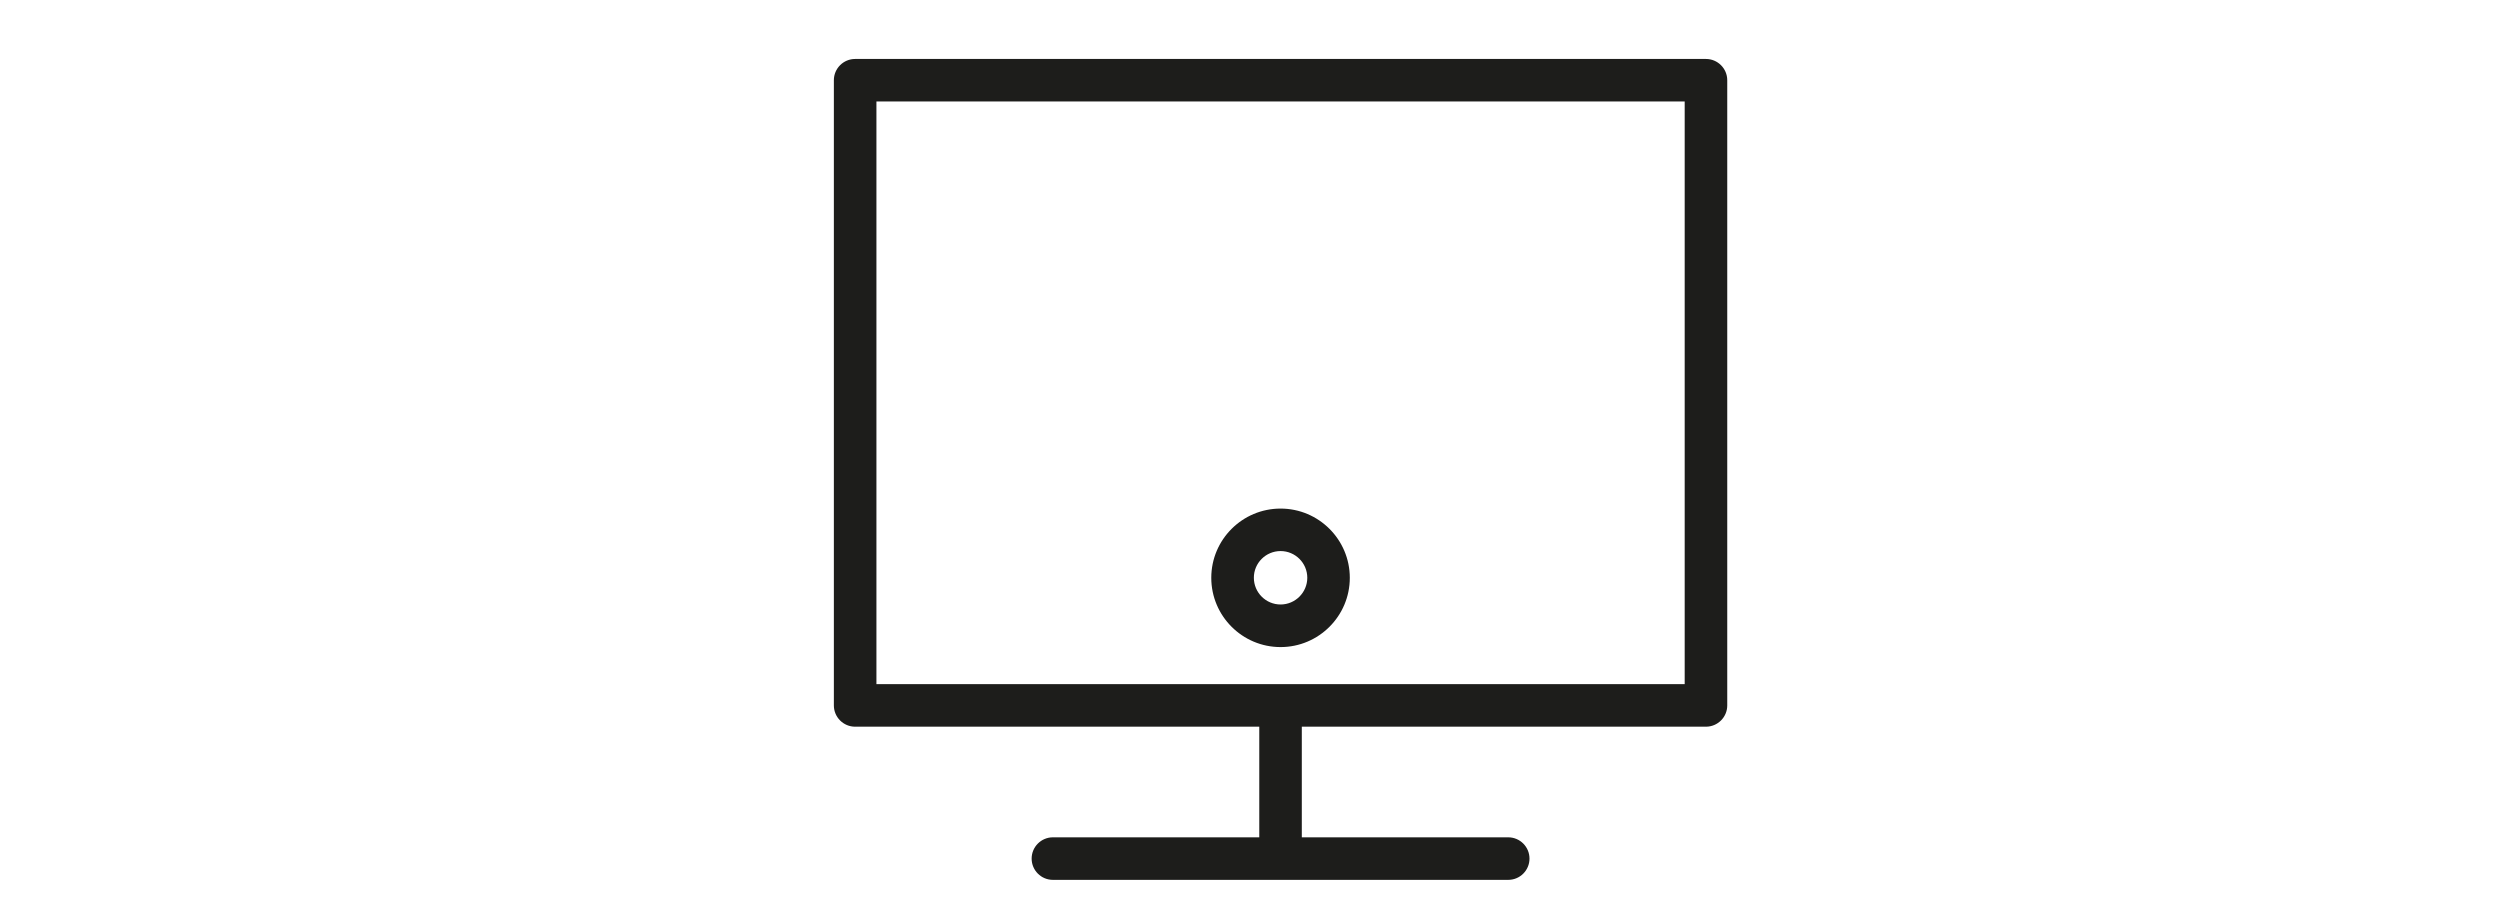
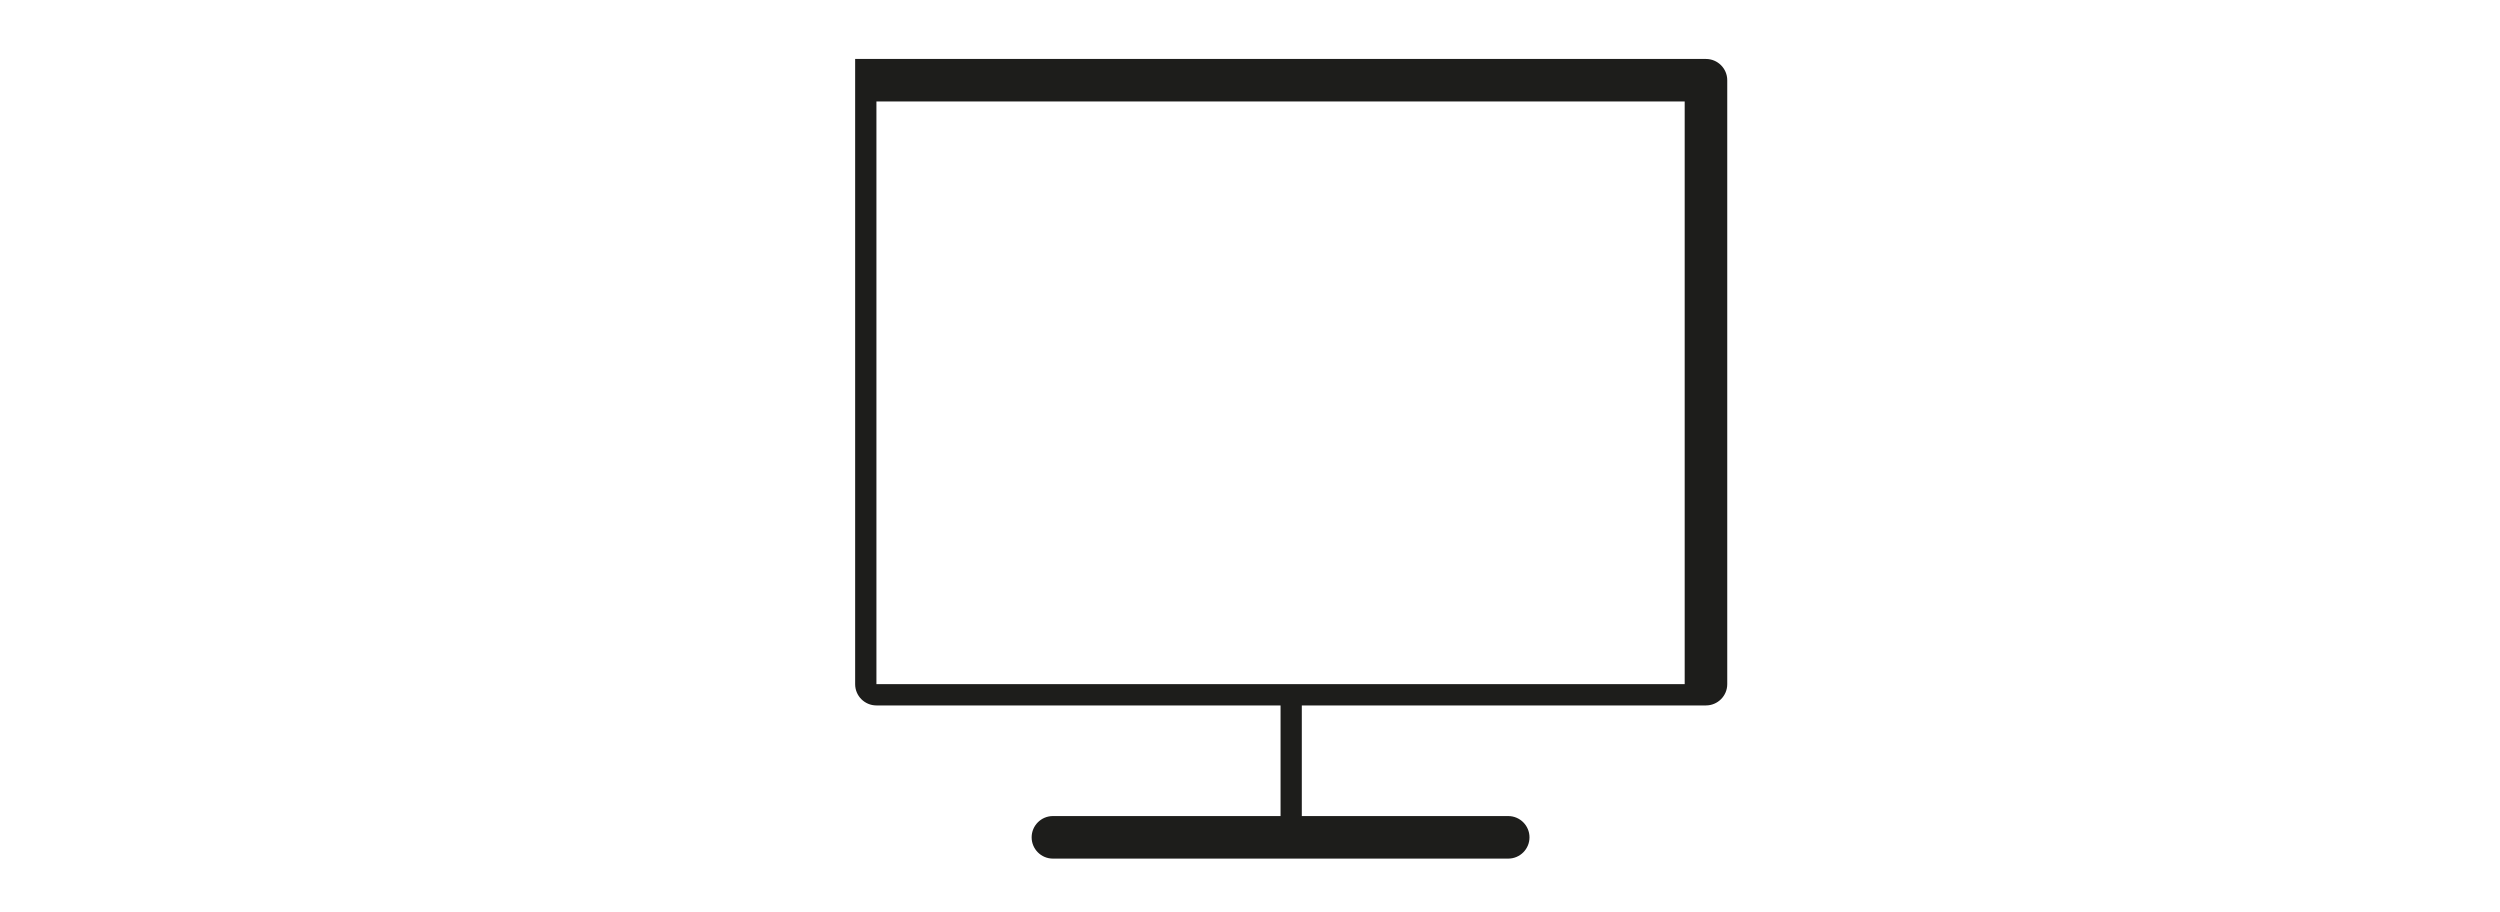
<svg xmlns="http://www.w3.org/2000/svg" version="1.1" id="Ebene_3" x="0px" y="0px" width="103.5px" height="37.75px" viewBox="0 0 103.5 37.75" enable-background="new 0 0 103.5 37.75" xml:space="preserve">
  <g>
-     <path fill="#1D1D1B" d="M70.627,2.441H35.403c-0.487,0-0.881,0.395-0.881,0.88v25.884c0,0.486,0.394,0.88,0.881,0.88h16.731v4.58   H43.59c-0.486,0-0.88,0.396-0.88,0.881s0.394,0.88,0.88,0.88h18.85c0.488,0,0.881-0.395,0.881-0.88s-0.393-0.881-0.881-0.881   h-8.545v-4.58h16.732c0.484,0,0.881-0.394,0.881-0.88V3.321C71.508,2.835,71.111,2.441,70.627,2.441z M69.746,28.324H36.284V4.202   h33.462V28.324z" />
-     <path fill="#1D1D1B" d="M53.016,26.789c1.58,0,2.866-1.286,2.866-2.868c0-1.581-1.286-2.866-2.866-2.866   c-1.582,0-2.869,1.285-2.869,2.866C50.147,25.503,51.434,26.789,53.016,26.789z M53.016,22.814c0.609,0,1.106,0.496,1.106,1.105   s-0.497,1.107-1.106,1.107c-0.611,0-1.106-0.498-1.106-1.107C51.908,23.312,52.404,22.814,53.016,22.814z" />
+     <path fill="#1D1D1B" d="M70.627,2.441H35.403v25.884c0,0.486,0.394,0.88,0.881,0.88h16.731v4.58   H43.59c-0.486,0-0.88,0.396-0.88,0.881s0.394,0.88,0.88,0.88h18.85c0.488,0,0.881-0.395,0.881-0.88s-0.393-0.881-0.881-0.881   h-8.545v-4.58h16.732c0.484,0,0.881-0.394,0.881-0.88V3.321C71.508,2.835,71.111,2.441,70.627,2.441z M69.746,28.324H36.284V4.202   h33.462V28.324z" />
  </g>
</svg>